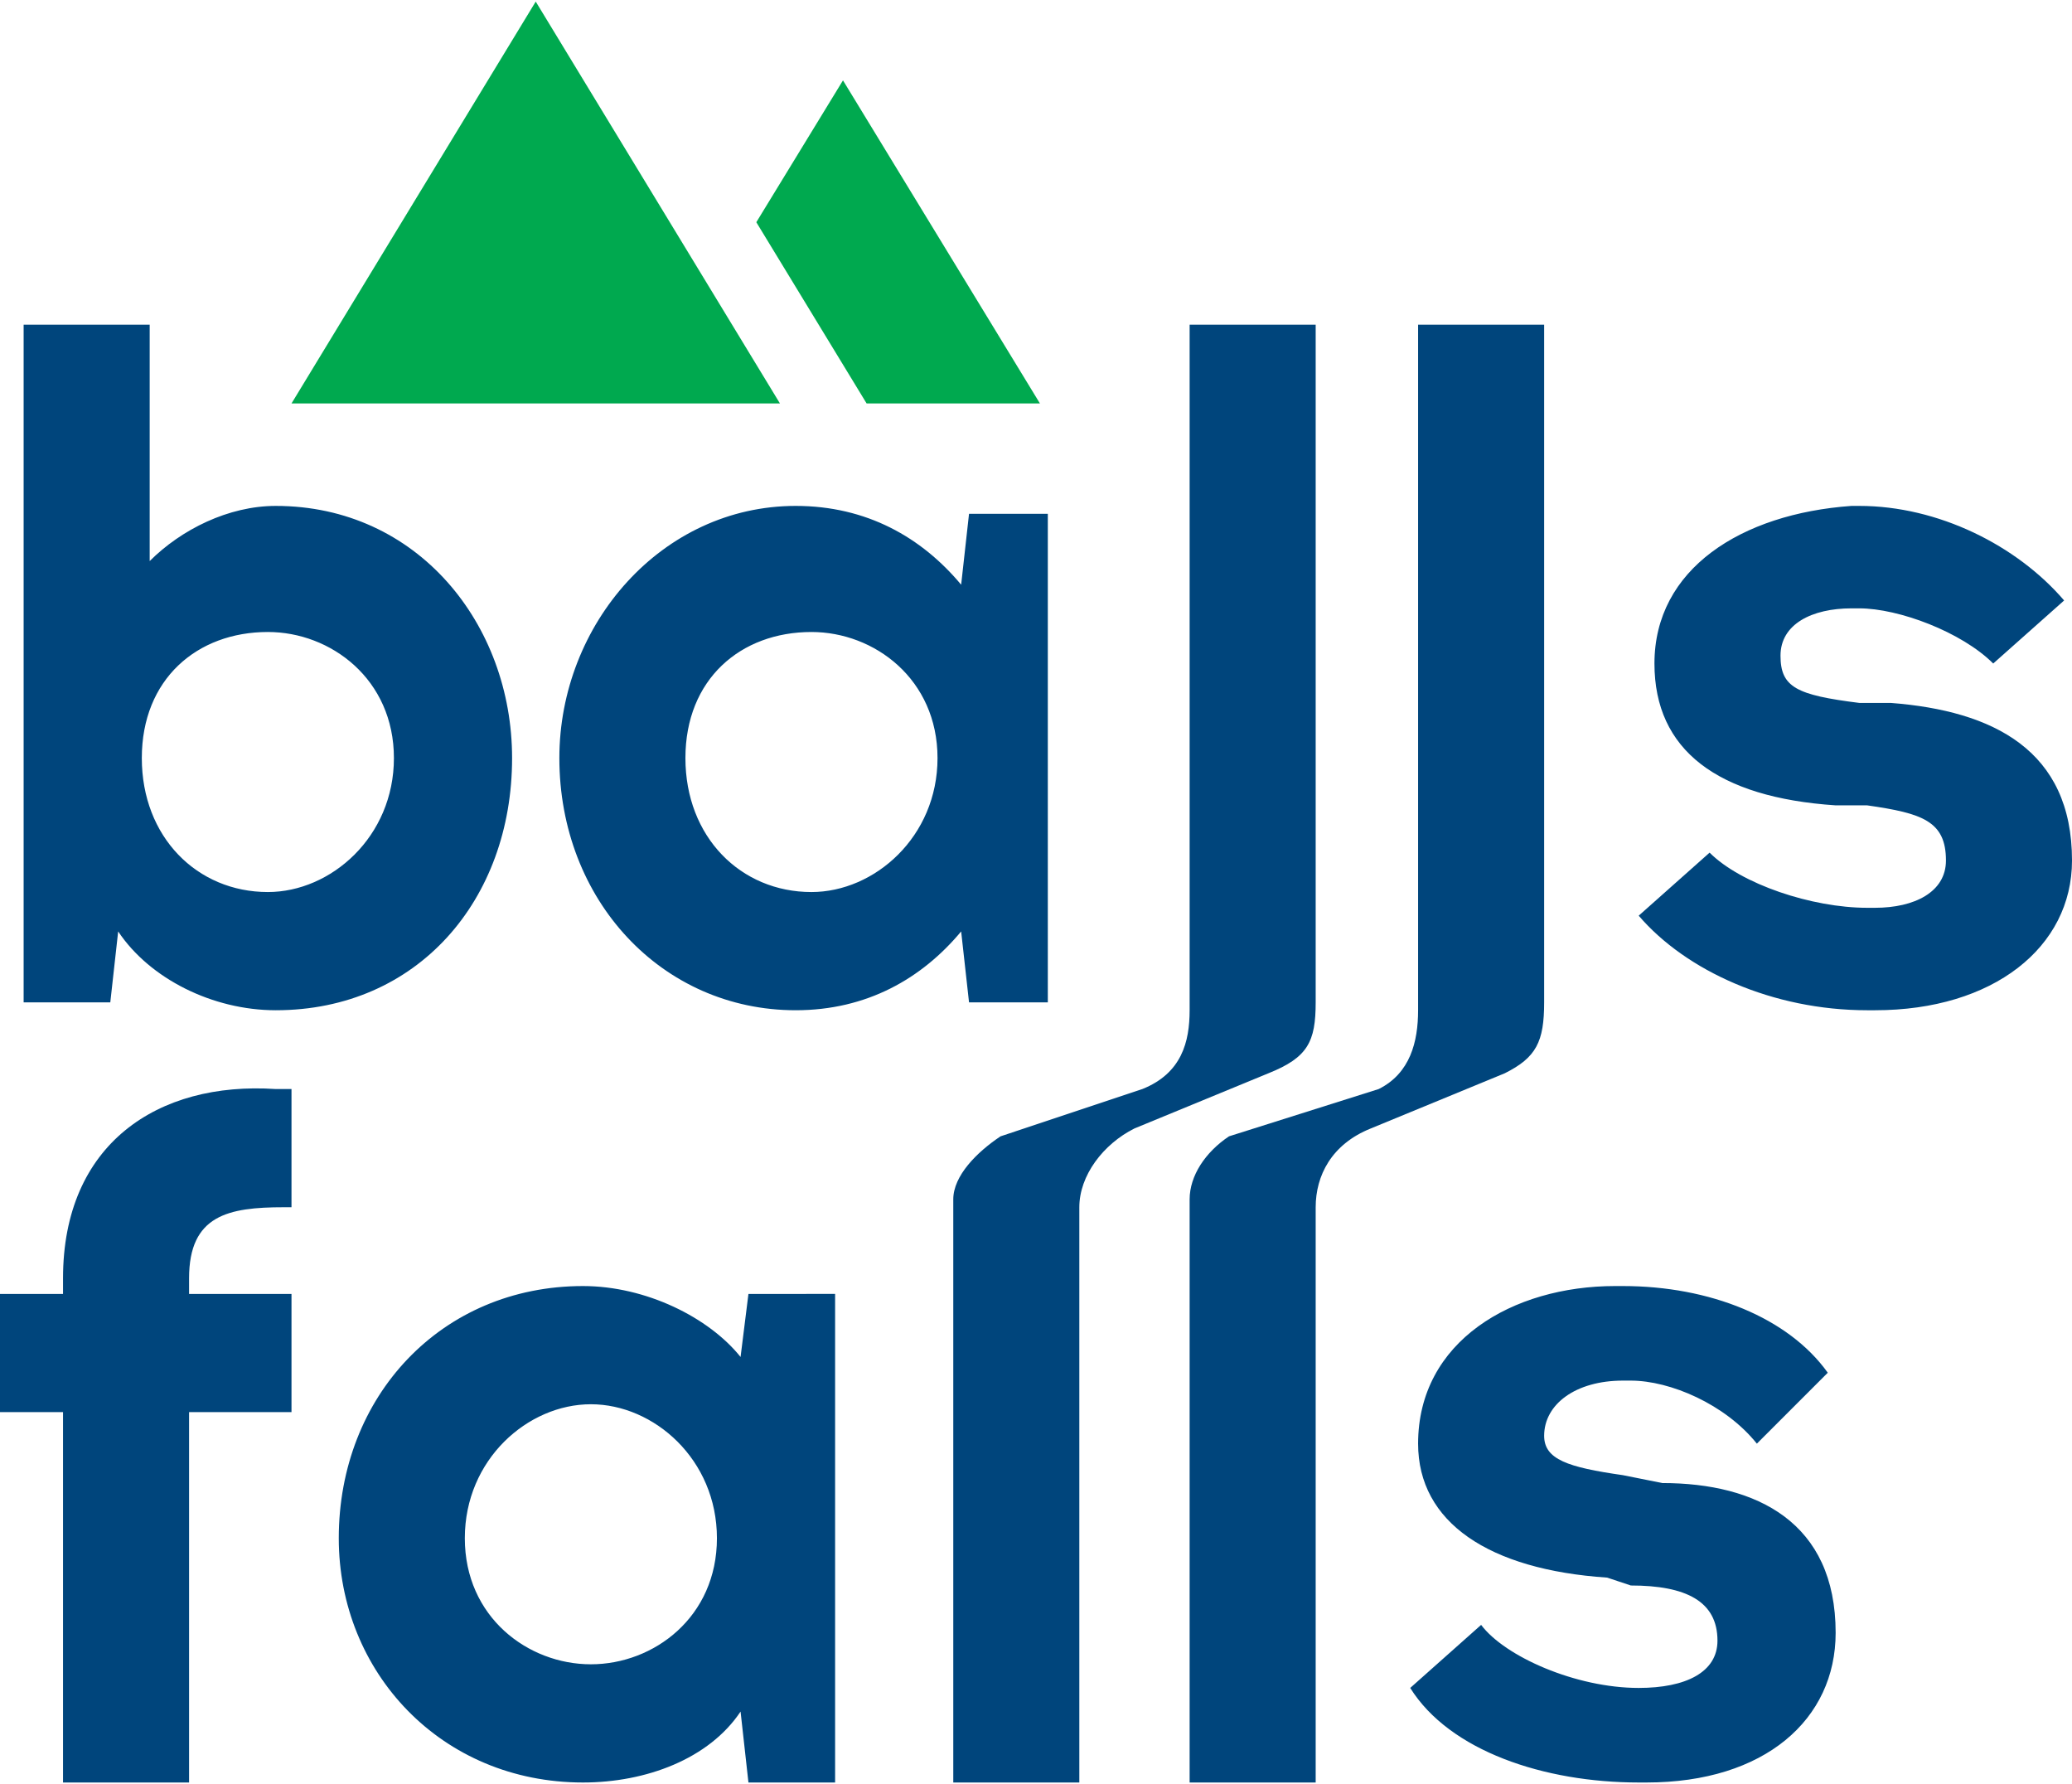
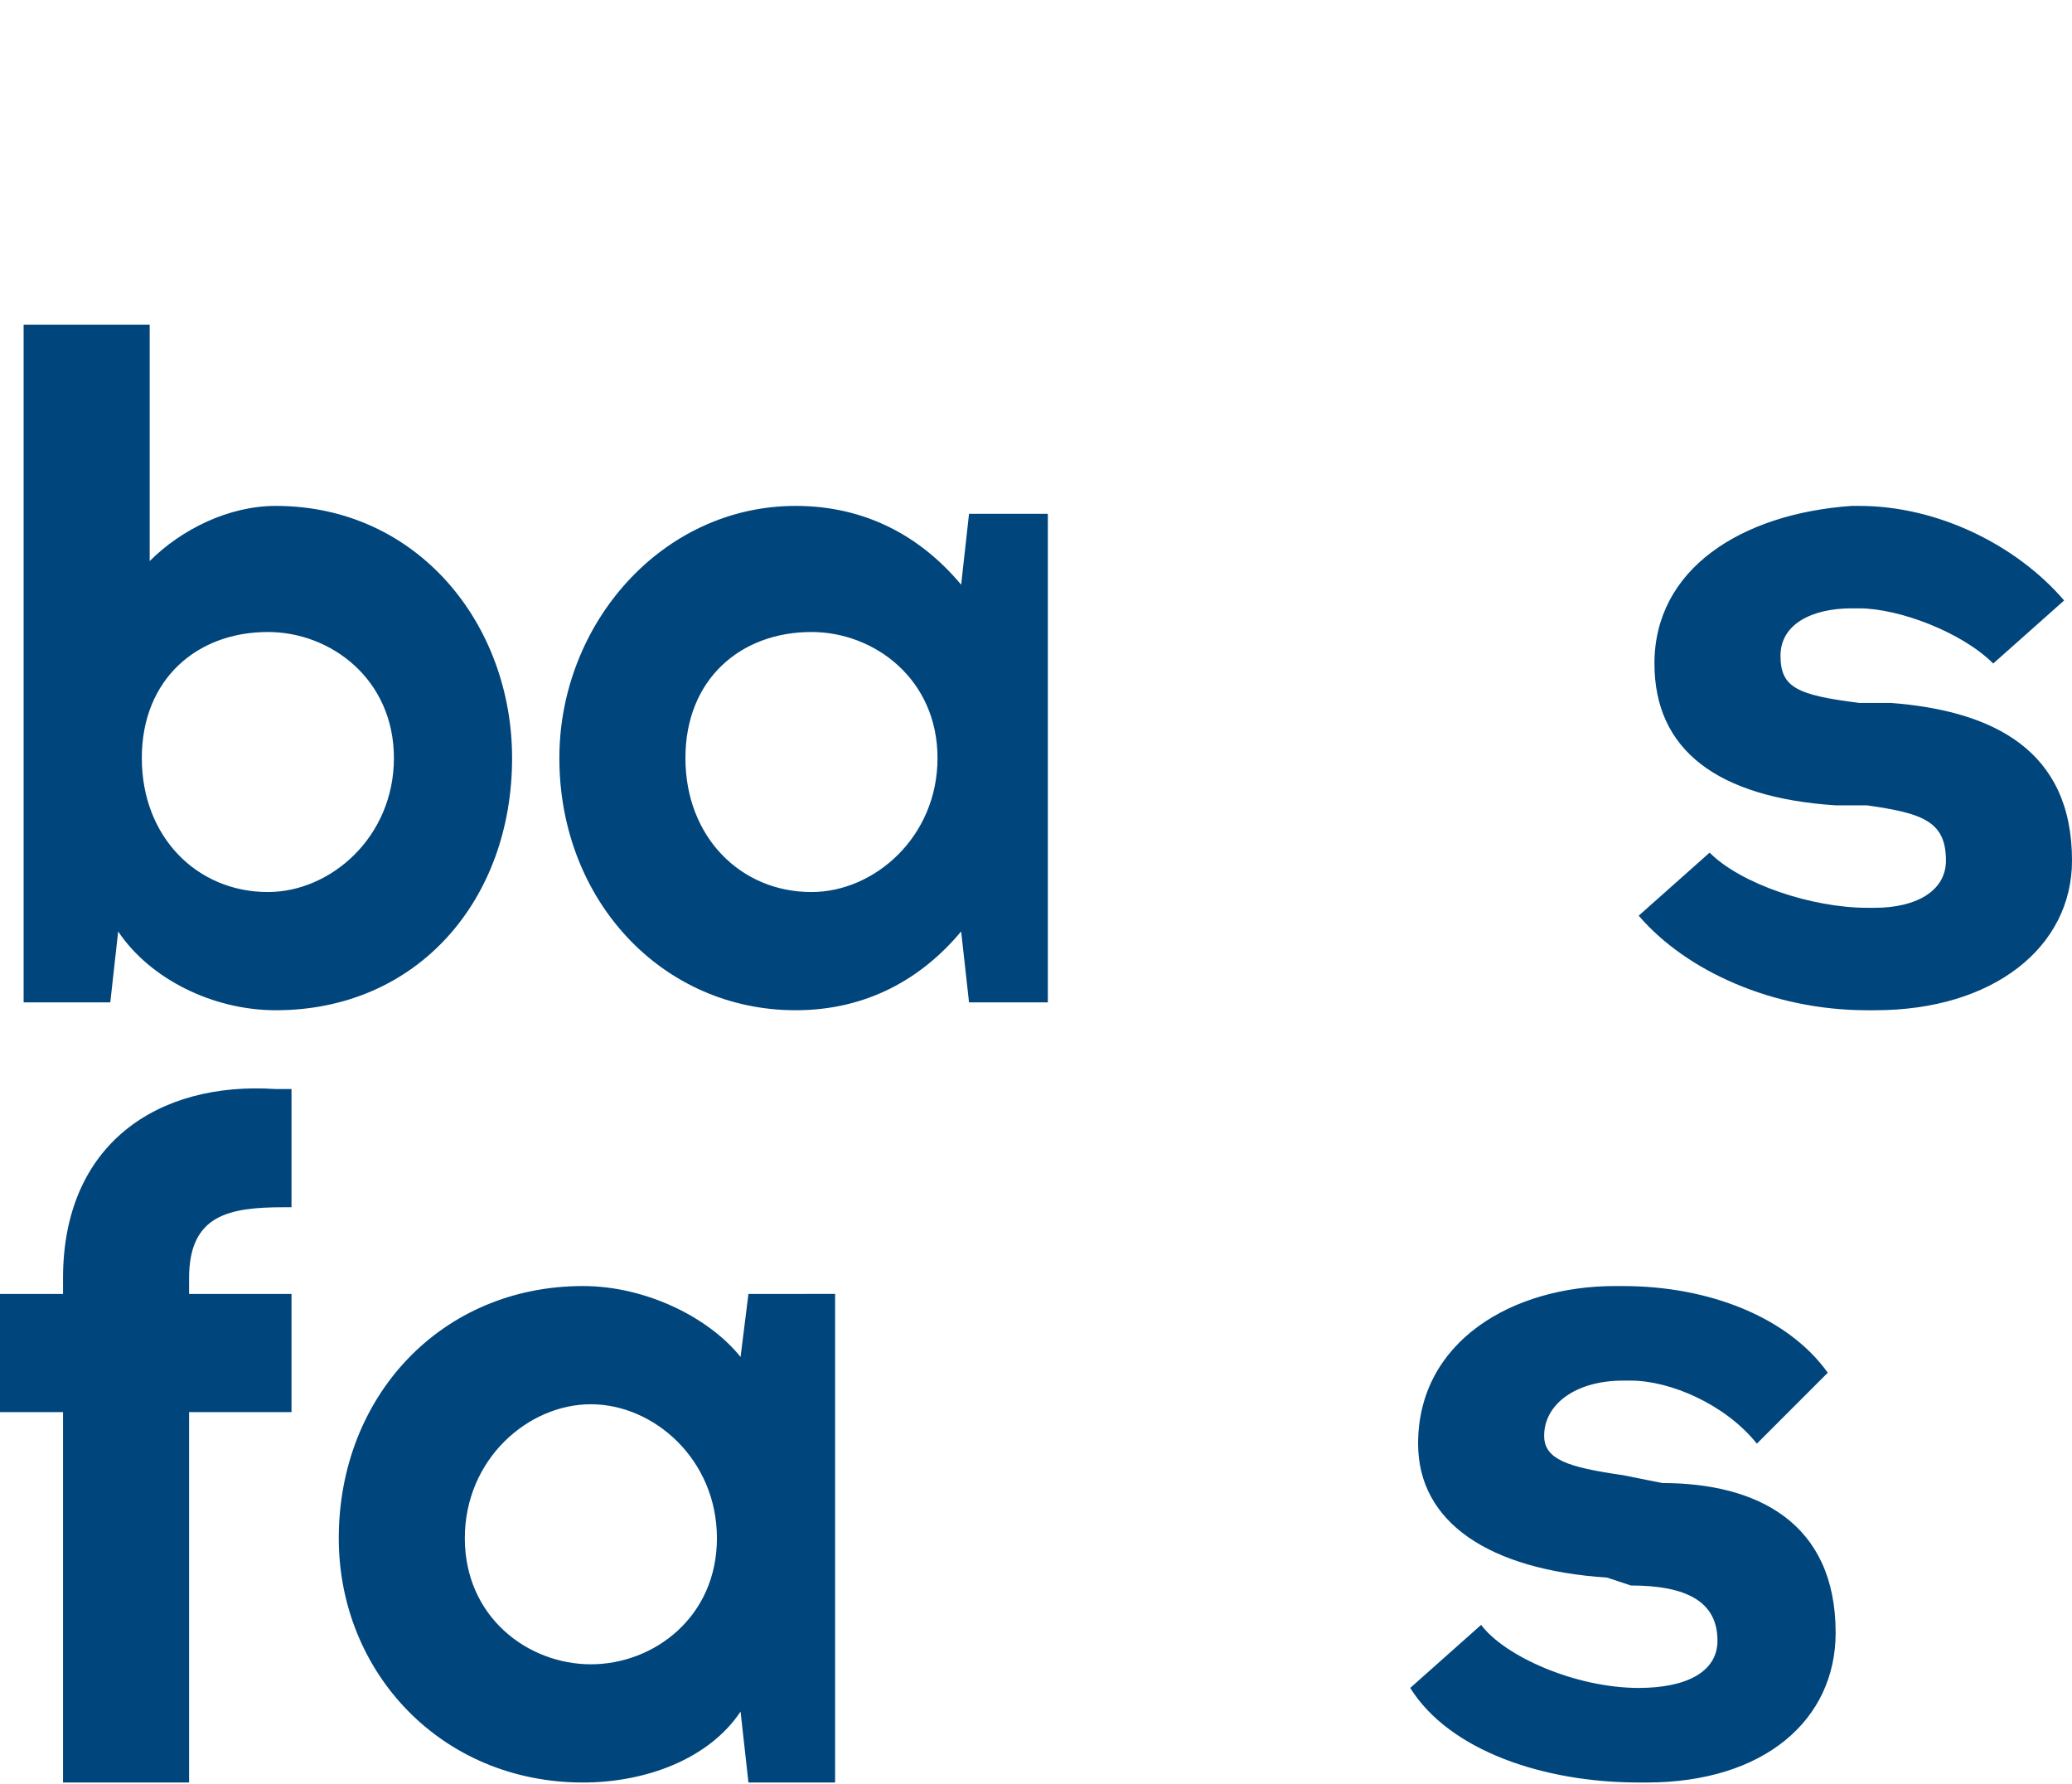
<svg xmlns="http://www.w3.org/2000/svg" width="263" height="226.4" viewBox="0 0 263 226">
  <g fill="#00457c">
    <path d="M19 41H3v86h11l1-9c4 6 12 10 20 10 18 0 30-14 30-32 0-17-12-32-30-32-6 0-12 3-16 7zm15 39c8 0 16 6 16 16s-8 17-16 17c-9 0-16-7-16-17s7-16 16-16m99 47V65h-10l-1 9c-5-6-12-10-21-10-17 0-30 15-30 32 0 18 13 32 30 32 9 0 16-4 21-10l1 9zm-30-14c-9 0-16-7-16-17s7-16 16-16c8 0 16 6 16 16s-8 17-16 17m132-49c-14 1-25 8-25 20 0 11 8 17 23 18h4c7 1 10 2 10 7 0 4-4 6-9 6h-1c-7 0-16-3-20-7l-9 8c6 7 17 12 29 12h1c15 0 25-8 25-19 0-14-10-19-23-20h-4c-8-1-10-2-10-6s4-6 9-6h1c5 0 13 3 17 7l9-8c-6-7-16-12-26-12h-1M37 138h-2c-15-1-27 7-27 24v2H0v15h8v47h16v-47h13v-15H24v-2c0-8 5-9 12-9h1v-15m69 88v-62H95l-1 8c-4-5-12-9-20-9-18 0-31 14-31 32 0 17 13 31 31 31 8 0 16-3 20-9l1 9zm-31-15c-8 0-16-6-16-16s8-17 16-17 16 7 16 17-8 16-16 16m130-48c-13 0-25 7-25 20 0 10 9 16 24 17l3 1c7 0 11 2 11 7 0 4-4 6-10 6-8 0-17-4-20-8l-9 8c5 8 17 12 29 12h1c15 0 24-8 24-19 0-14-10-19-22-19l-5-1c-7-1-10-2-10-5 0-4 4-7 10-7h1c5 0 12 3 16 8l9-9c-5-7-15-11-26-11h-1" />
-     <path d="M151 128c0 4-1 8-6 10l-18 6c-3 2-6 5-6 8v74h16v-73c0-4 3-8 7-10l17-7c5-2 6-4 6-9V41h-16v87zm29 0c0 4-1 8-5 10l-19 6c-3 2-5 5-5 8v74h16v-73c0-4 2-8 7-10l17-7c4-2 5-4 5-9V41h-16v87" />
  </g>
-   <path fill="#00a94f" fill-rule="evenodd" d="M99 51 68 0 37 51h62m-3-23 11-18 25 41h-22L96 28" />
</svg>